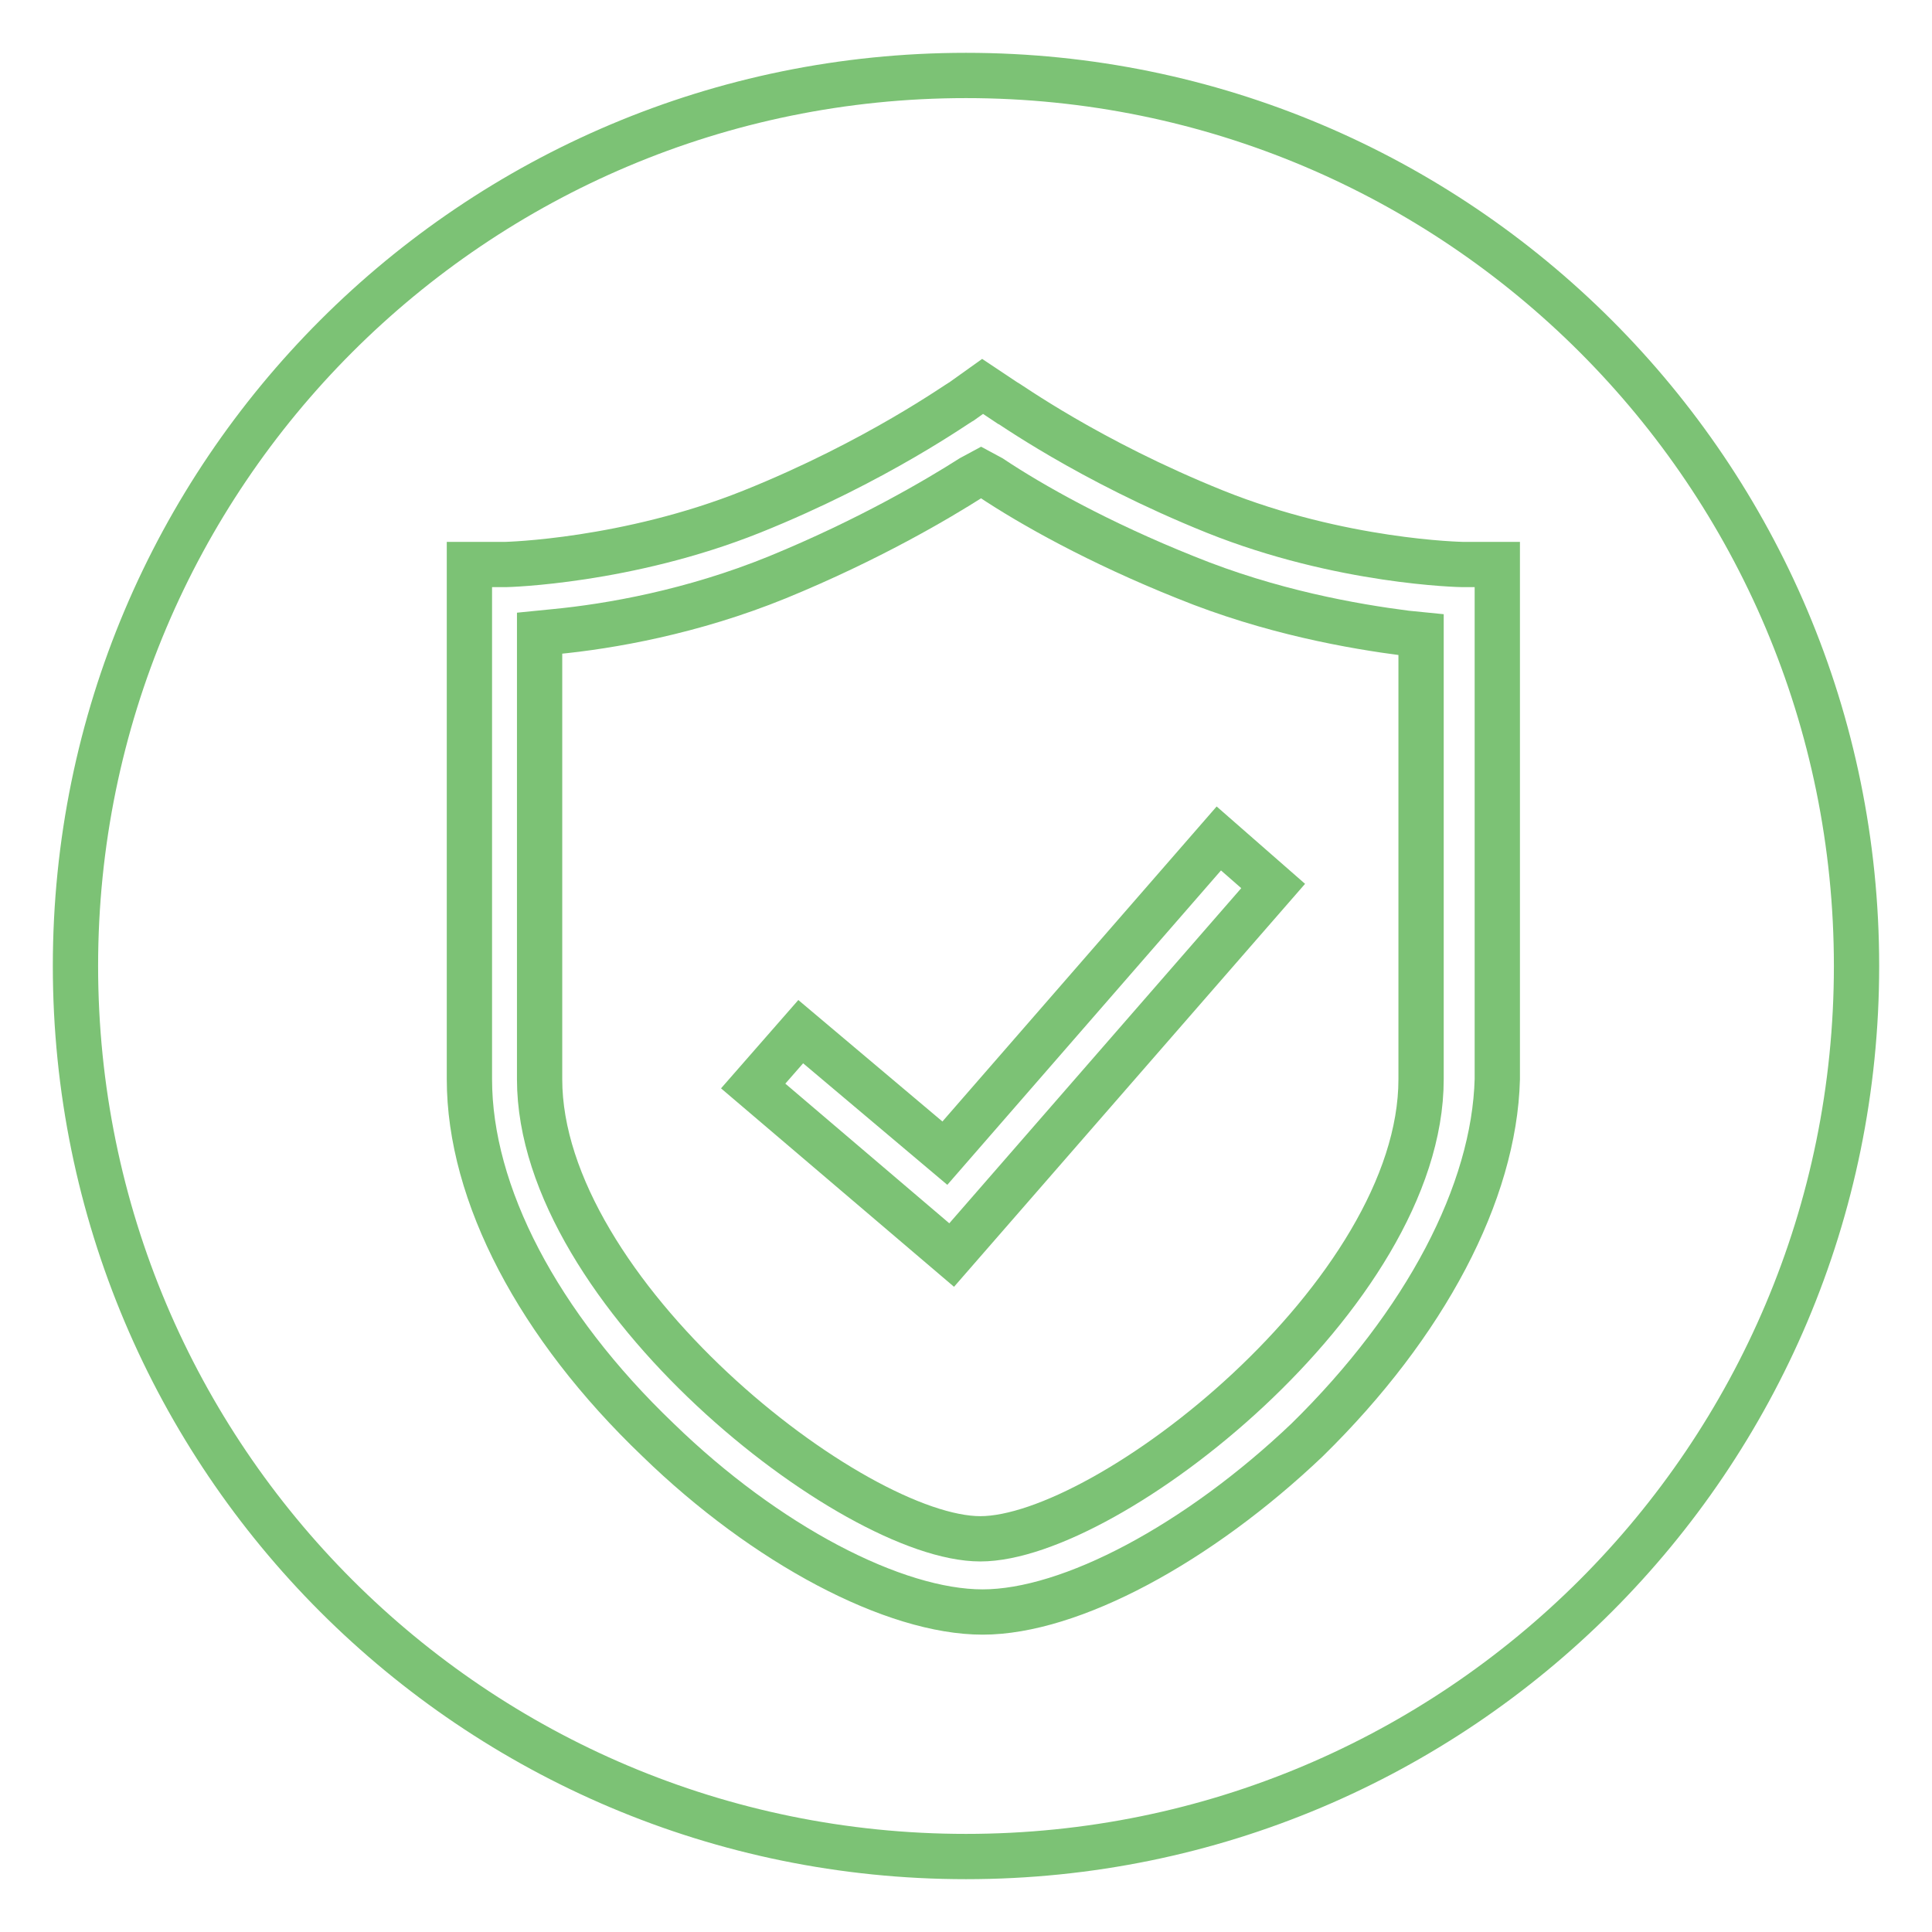
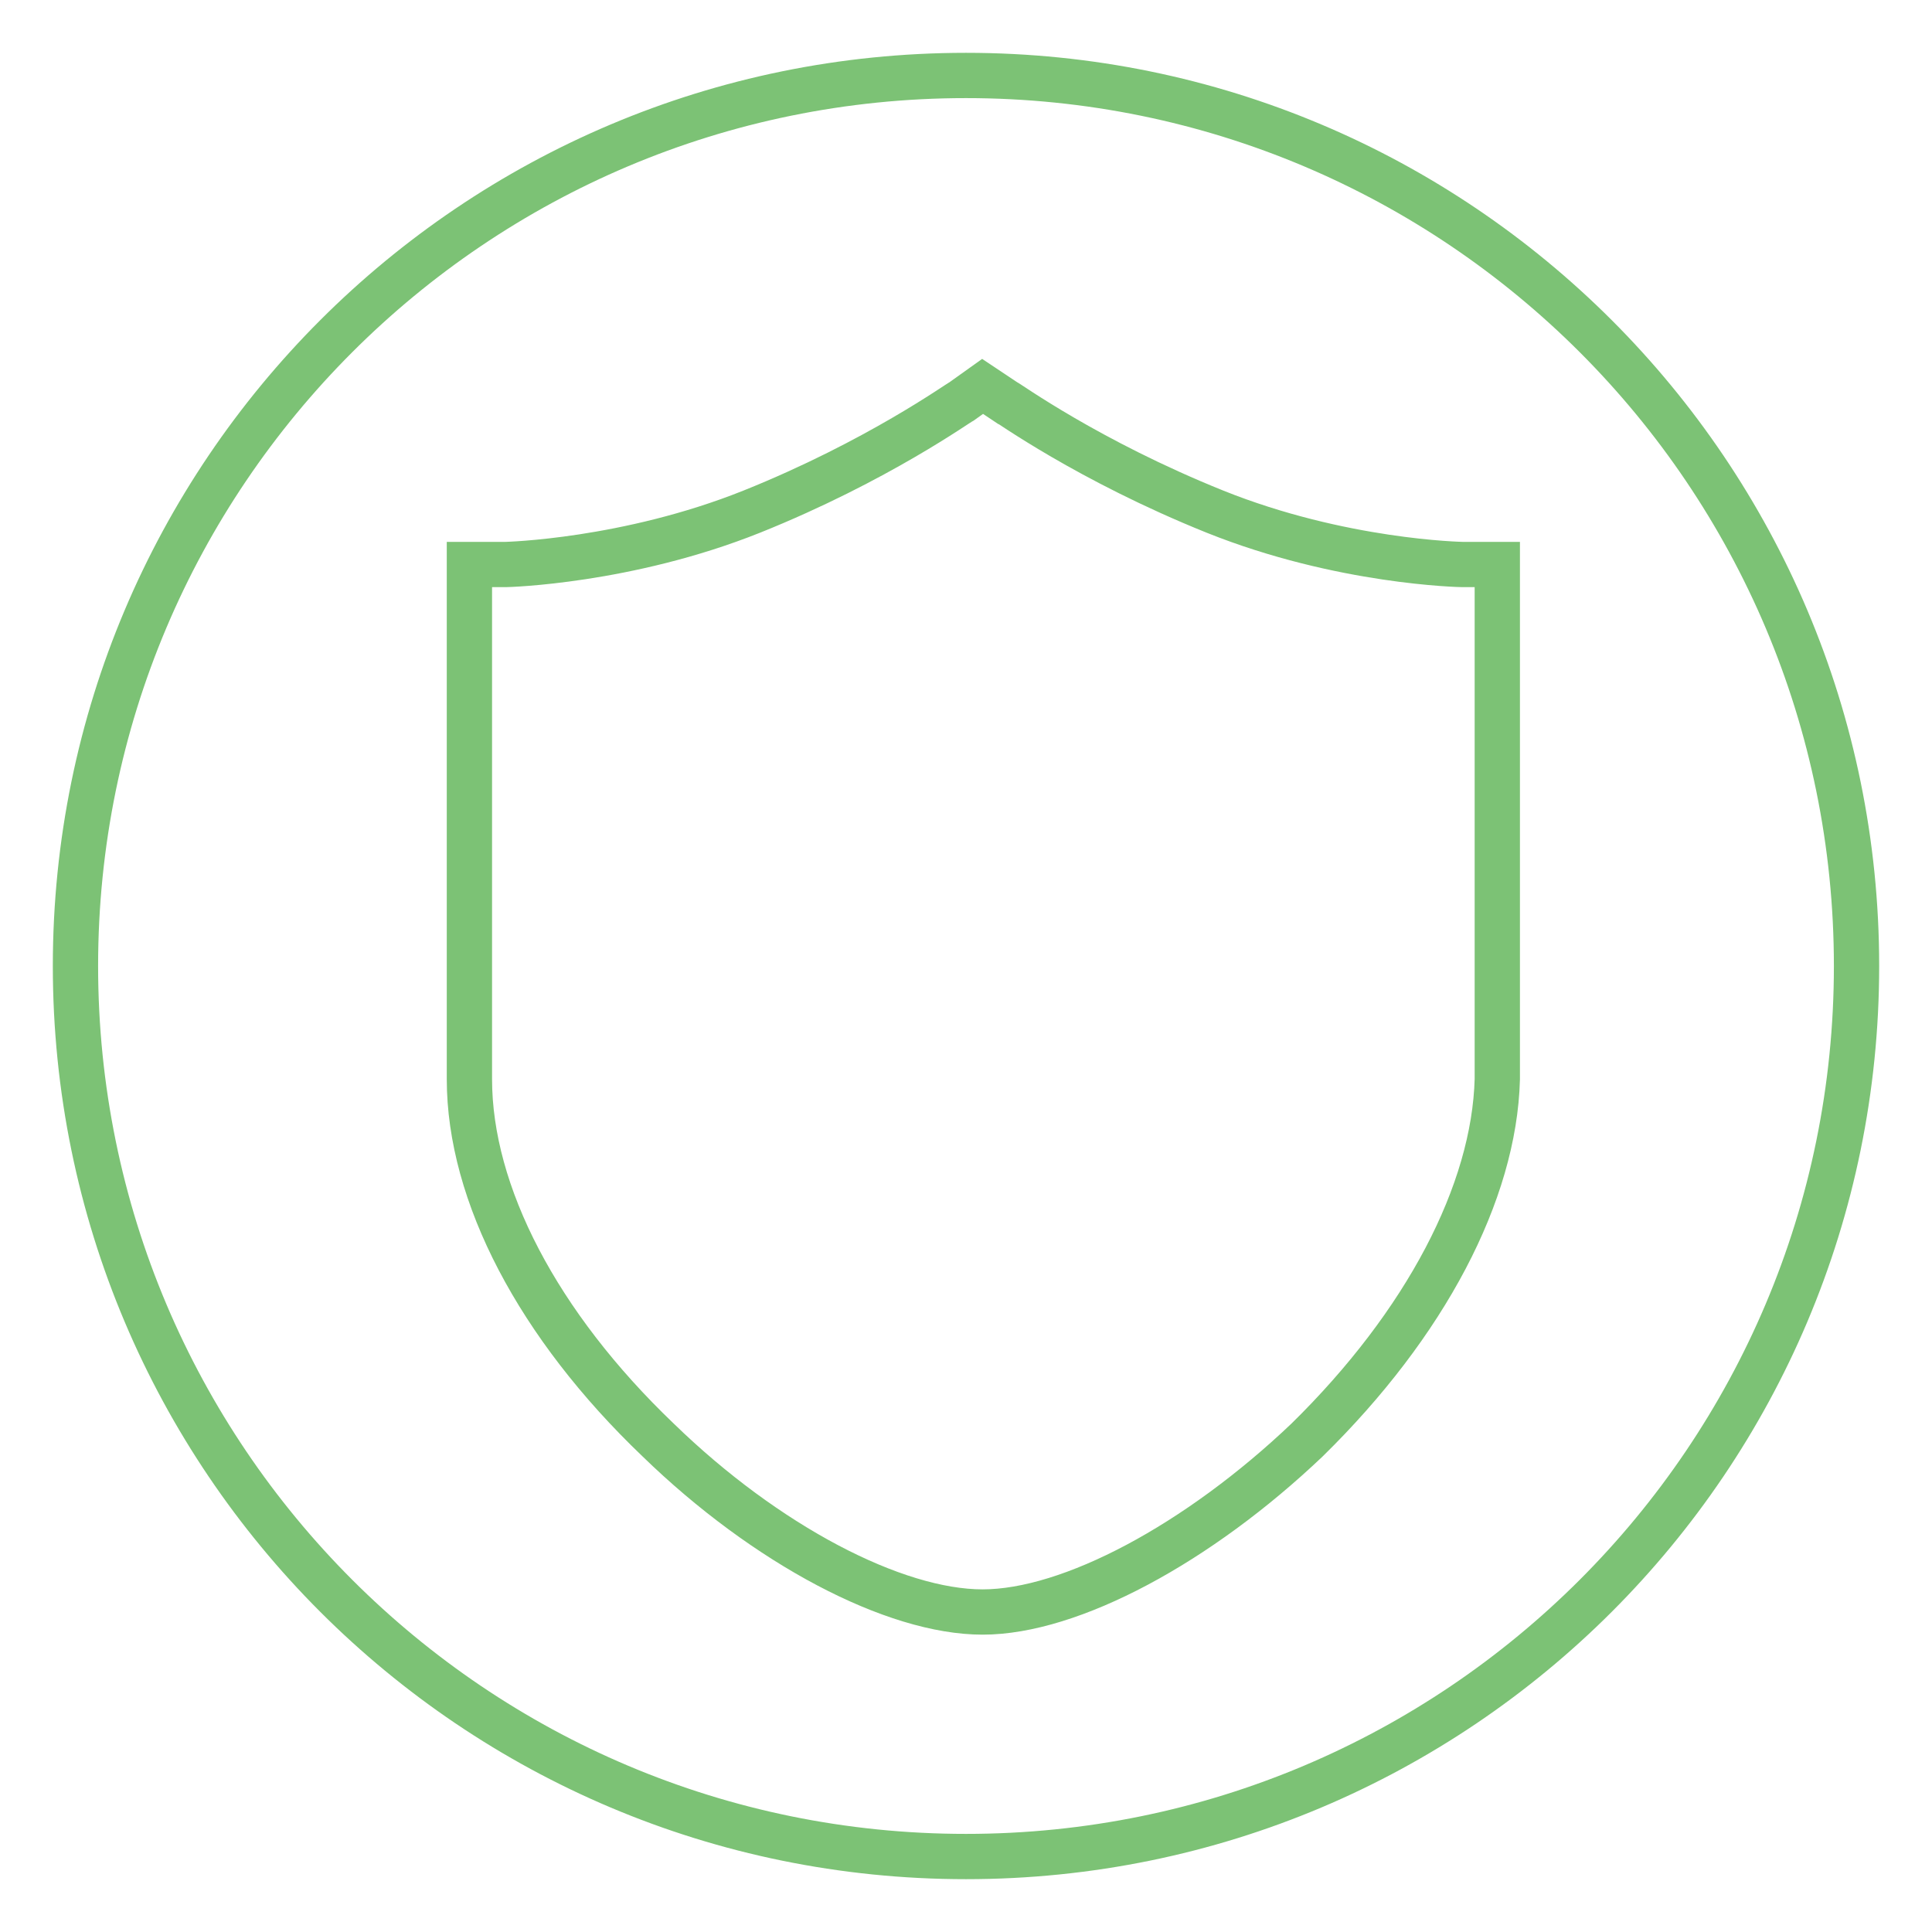
<svg xmlns="http://www.w3.org/2000/svg" version="1.1" x="0px" y="0px" viewBox="0 0 256 256" enable-background="new 0 0 256 256" xml:space="preserve">
  <g>
-     <path stroke-width="6" fill-opacity="0" stroke="#7cc275" d="M157.1,76.5c-11.5-4.6-20.4-9.6-25.8-13.2l-1.3-0.7l-1.3,0.7c-4.4,2.8-13.5,8.2-25.7,13.2 c-11.3,4.6-22.2,6.5-29.5,7.2l-2,0.2V143c0,28.3,41.5,60.9,58.4,60.9c16.9,0,58.4-32.4,58.4-60.9V84.1l-2-0.2 C179.3,83,168.4,81.1,157.1,76.5L157.1,76.5z M126.1,166.3l-26.3-22.4l6.3-7.2l19.1,16.1l36.3-41.7l7.2,6.3L126.1,166.3z" />
    <path stroke-width="6" fill-opacity="0" stroke="#7cc275" d="M128,10C62.8,10,10,62.8,10,128c0,65.2,52.8,118,118,118c65.2,0,118-52.8,118-118C246,62.8,193.2,10,128,10 z M173.2,190.8c-14.4,13.7-31.3,22.8-43,22.8s-28.7-8.9-43-22.8c-15.9-15.2-25-32.6-25-47.8V74.8h4.8c0.2,0,16.1-0.4,32.6-7 c16.7-6.7,27.6-14.6,27.8-14.6l2.8-2l3,2c0.2,0,10.9,7.8,27.8,14.6c16.7,6.7,32.6,7,32.8,7h4.6V143 C198,158,188.9,175.4,173.2,190.8z" />
  </g>
</svg>